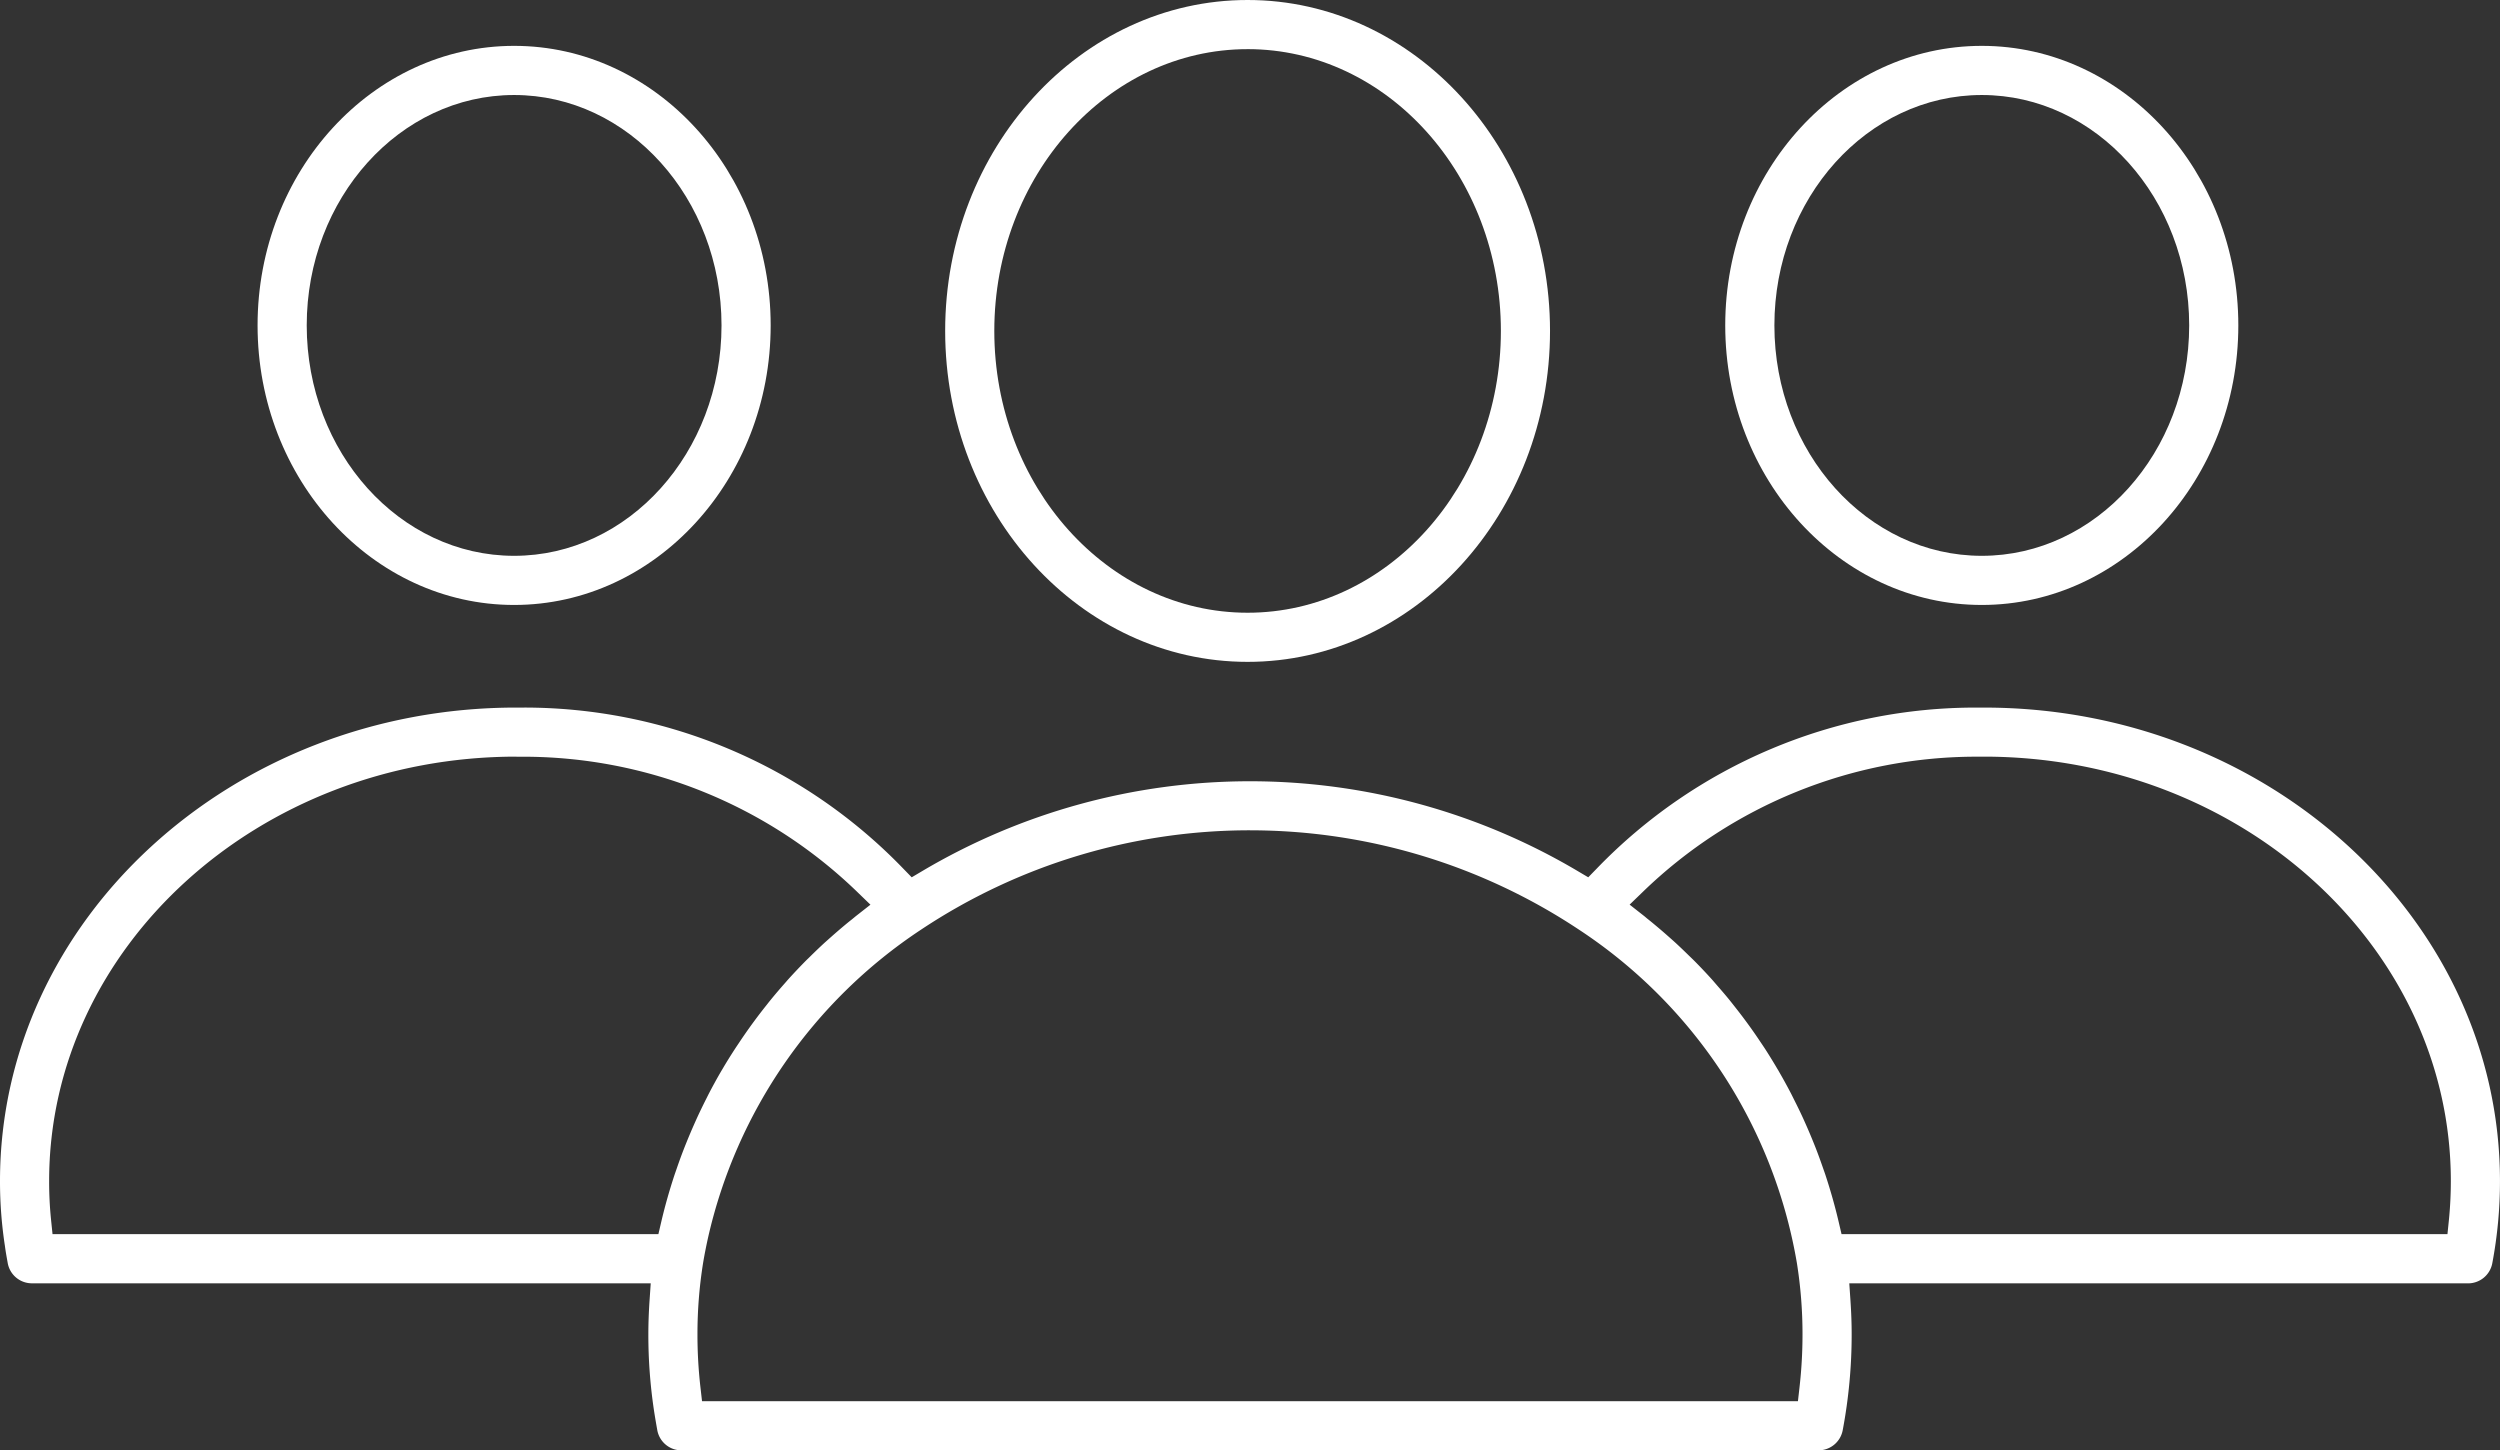
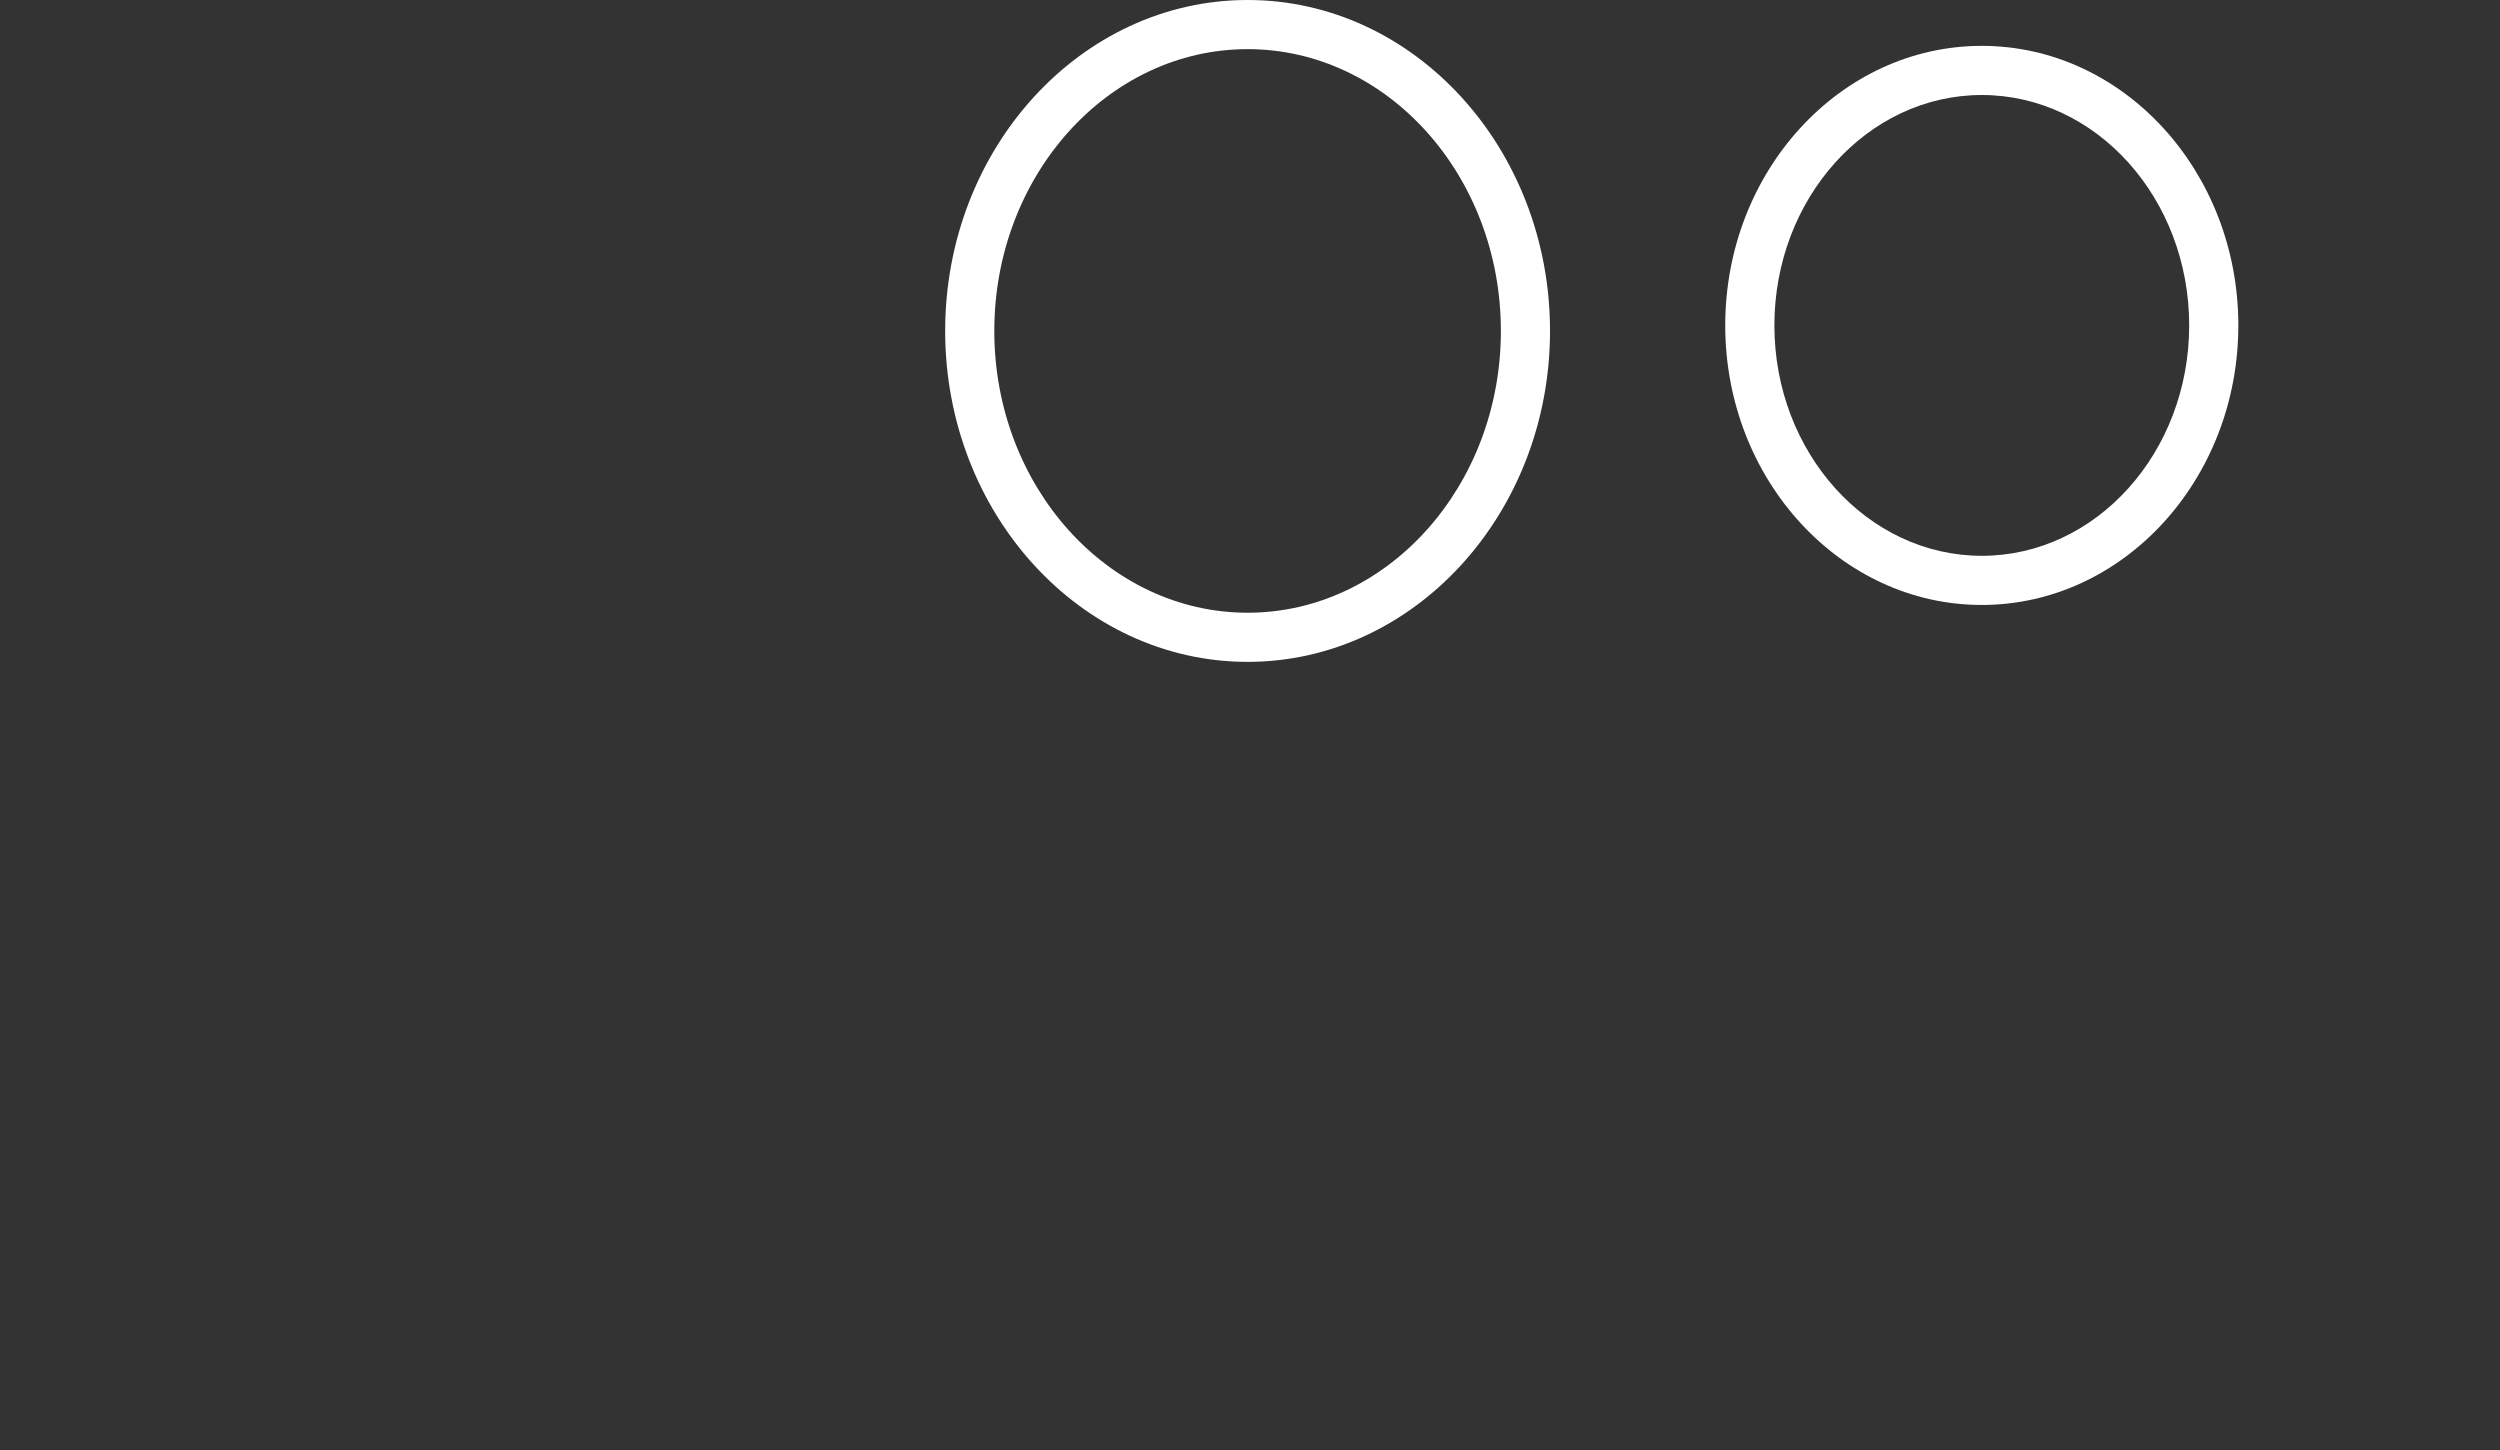
<svg xmlns="http://www.w3.org/2000/svg" id="DDL_Icon_MehrerePersonen_weiß" width="172.372" height="100" viewBox="0 0 172.372 100">
  <rect x="0" y="0" width="172.372" height="100" fill="#333333" stroke="none" />
-   <path id="Pfad_1047" data-name="Pfad 1047" d="M46.986,186.572a1.692,1.692,0,0,1-1.668-1.4c-.081-.455-.162-.921-.232-1.386a35.257,35.257,0,0,1-.383-5.21c0-.741.027-1.514.085-2.366l.079-1.155H2.2a1.692,1.692,0,0,1-1.668-1.4l-.016-.089c-.071-.394-.133-.749-.179-1.1A29.4,29.4,0,0,1,0,168.005c0-18,15.965-32.647,35.589-32.647l.456,0a36.3,36.3,0,0,1,26.223,11.093l.593.61.732-.433a44.327,44.327,0,0,1,45.183,0l.732.433.593-.609a36.293,36.293,0,0,1,26.212-11.093c.162,0,.324,0,.486,0,19.619,0,35.569,14.647,35.571,32.65a30.507,30.507,0,0,1-.531,5.67,1.7,1.7,0,0,1-1.665,1.379H127.506l.079,1.154c.058.855.086,1.63.085,2.37a35.614,35.614,0,0,1-.619,6.61,1.7,1.7,0,0,1-1.664,1.379Zm39.2-42.752a40.935,40.935,0,0,0-22.688,6.855A34.619,34.619,0,0,0,48.821,171.9c-.129.578-.245,1.166-.343,1.747a31.066,31.066,0,0,0-.389,4.933,31.929,31.929,0,0,0,.206,3.647l.109.958h75.561l.109-.959a32.3,32.3,0,0,0,.207-3.644,31.13,31.13,0,0,0-.39-4.94,34.409,34.409,0,0,0-15.007-22.961,40.969,40.969,0,0,0-22.7-6.86m50.184-5.077a33.089,33.089,0,0,0-23.115,9.339l-.892.862.975.766c.05.039.1.08.148.122s.1.085.154.126q.282.226.557.458.422.352.831.715l.094.083c.147.13.294.26.438.393.293.27.579.545.863.824l.168.162c.086.083.172.166.256.251.411.415.812.84,1.193,1.262.065.072.127.145.189.218l.15.174c.278.317.553.636.819.961.114.139.225.28.336.422l.093.118c.229.29.454.582.675.879q.212.285.418.573.328.459.64.928l.107.158c.087.129.174.259.259.39.226.351.463.734.724,1.172l.1.17c.035.056.07.112.1.169.283.488.569,1.008.849,1.545.045.088.089.178.133.267l.1.2c.19.377.376.756.553,1.14.077.166.151.334.225.5l.04.091q.235.533.454,1.073c.082.2.164.405.242.61.147.382.286.768.421,1.155l.07.2c.04.112.08.225.118.338.363,1.1.674,2.2.924,3.271l.195.836h41.777l.1-.975c.089-.89.133-1.794.133-2.685,0-16.136-14.445-29.264-32.2-29.264-.13,0-.272,0-.416,0m-100.757,0c-17.762,0-32.221,13.128-32.221,29.264a25.924,25.924,0,0,0,.134,2.689l.1.972H45.395l.195-.836c.252-1.082.568-2.2.938-3.313l.119-.341c.164-.477.331-.939.5-1.371.058-.15.118-.3.178-.448.169-.42.349-.845.537-1.269,0,0,.144-.324.193-.432.207-.449.43-.91.664-1.37l.128-.257c.293-.566.594-1.114.895-1.628l.04-.066c.274-.468.577-.958.9-1.454.057-.088.272-.408.272-.408q.363-.546.745-1.08.167-.232.337-.462.381-.514.778-1.013l.106-.134c.076-.1.153-.194.231-.289.305-.374.636-.761.982-1.152l.184-.212c.394-.438.812-.88,1.241-1.314.05-.051.1-.1.155-.151l.148-.145c.356-.352.681-.661.99-.946.112-.1.226-.2.341-.305l.114-.1q.45-.4.915-.789c.163-.136.327-.271.493-.4.055-.044.108-.089.163-.134s.107-.089.162-.132l.977-.766-.893-.863a33.118,33.118,0,0,0-23.137-9.339l-.373,0" transform="translate(0 -86.572)" fill="#fff" />
  <path id="Pfad_1048" data-name="Pfad 1048" d="M347.741,47.322c-9.754,0-17.689-8.647-17.689-19.275s7.935-19.274,17.689-19.274,17.688,8.646,17.688,19.274-7.935,19.275-17.688,19.275m0-35.16c-7.885,0-14.3,7.126-14.3,15.886s6.415,15.886,14.3,15.886,14.3-7.126,14.3-15.886-6.415-15.886-14.3-15.886" transform="translate(-211.099 -5.611)" fill="#fff" />
-   <path id="Pfad_1049" data-name="Pfad 1049" d="M66.964,47.322c-9.754,0-17.689-8.647-17.689-19.275S57.21,8.773,66.964,8.773s17.689,8.646,17.689,19.274S76.717,47.322,66.964,47.322m0-35.16c-7.885,0-14.3,7.126-14.3,15.886s6.415,15.886,14.3,15.886,14.3-7.126,14.3-15.886-6.415-15.886-14.3-15.886" transform="translate(-31.516 -5.611)" fill="#fff" />
  <path id="Pfad_1050" data-name="Pfad 1050" d="M201.671,45.635c-11.5,0-20.852-10.236-20.852-22.818S190.173,0,201.671,0s20.852,10.236,20.852,22.817-9.354,22.818-20.852,22.818m0-42.246c-9.63,0-17.464,8.716-17.464,19.429s7.835,19.429,17.464,19.429,17.464-8.716,17.464-19.429S211.3,3.388,201.671,3.388" transform="translate(-115.651)" fill="#fff" />
</svg>